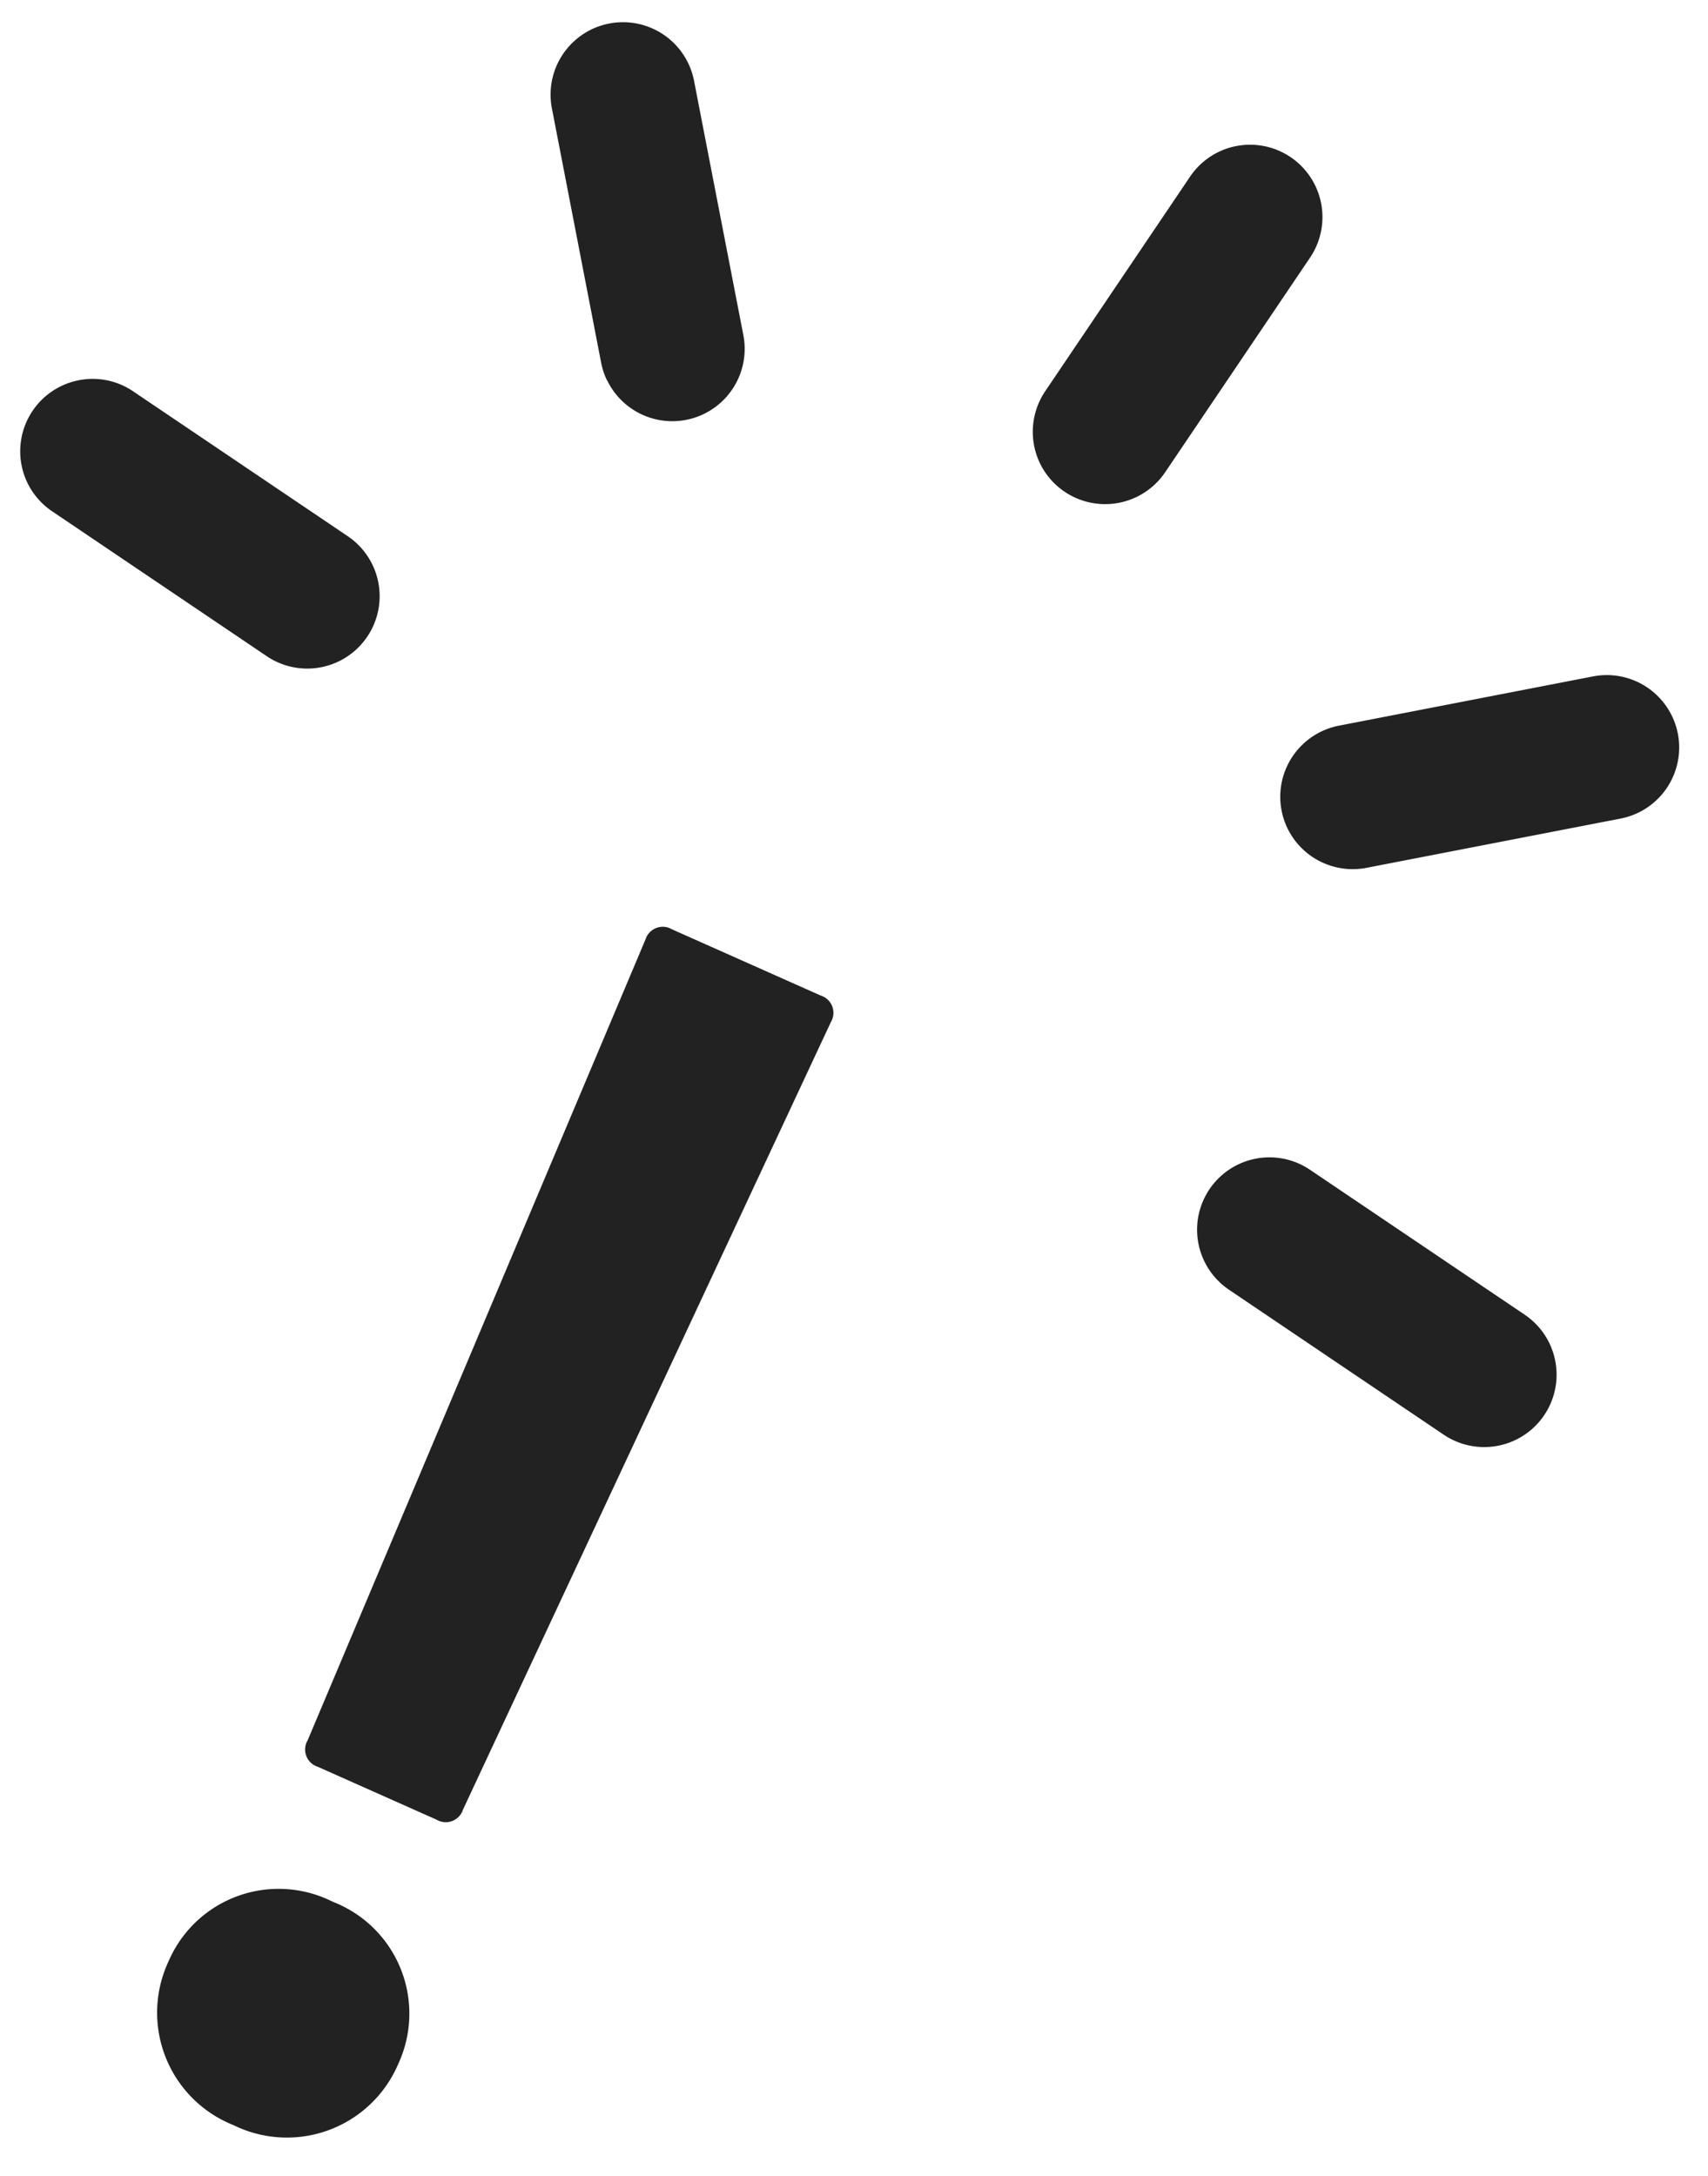
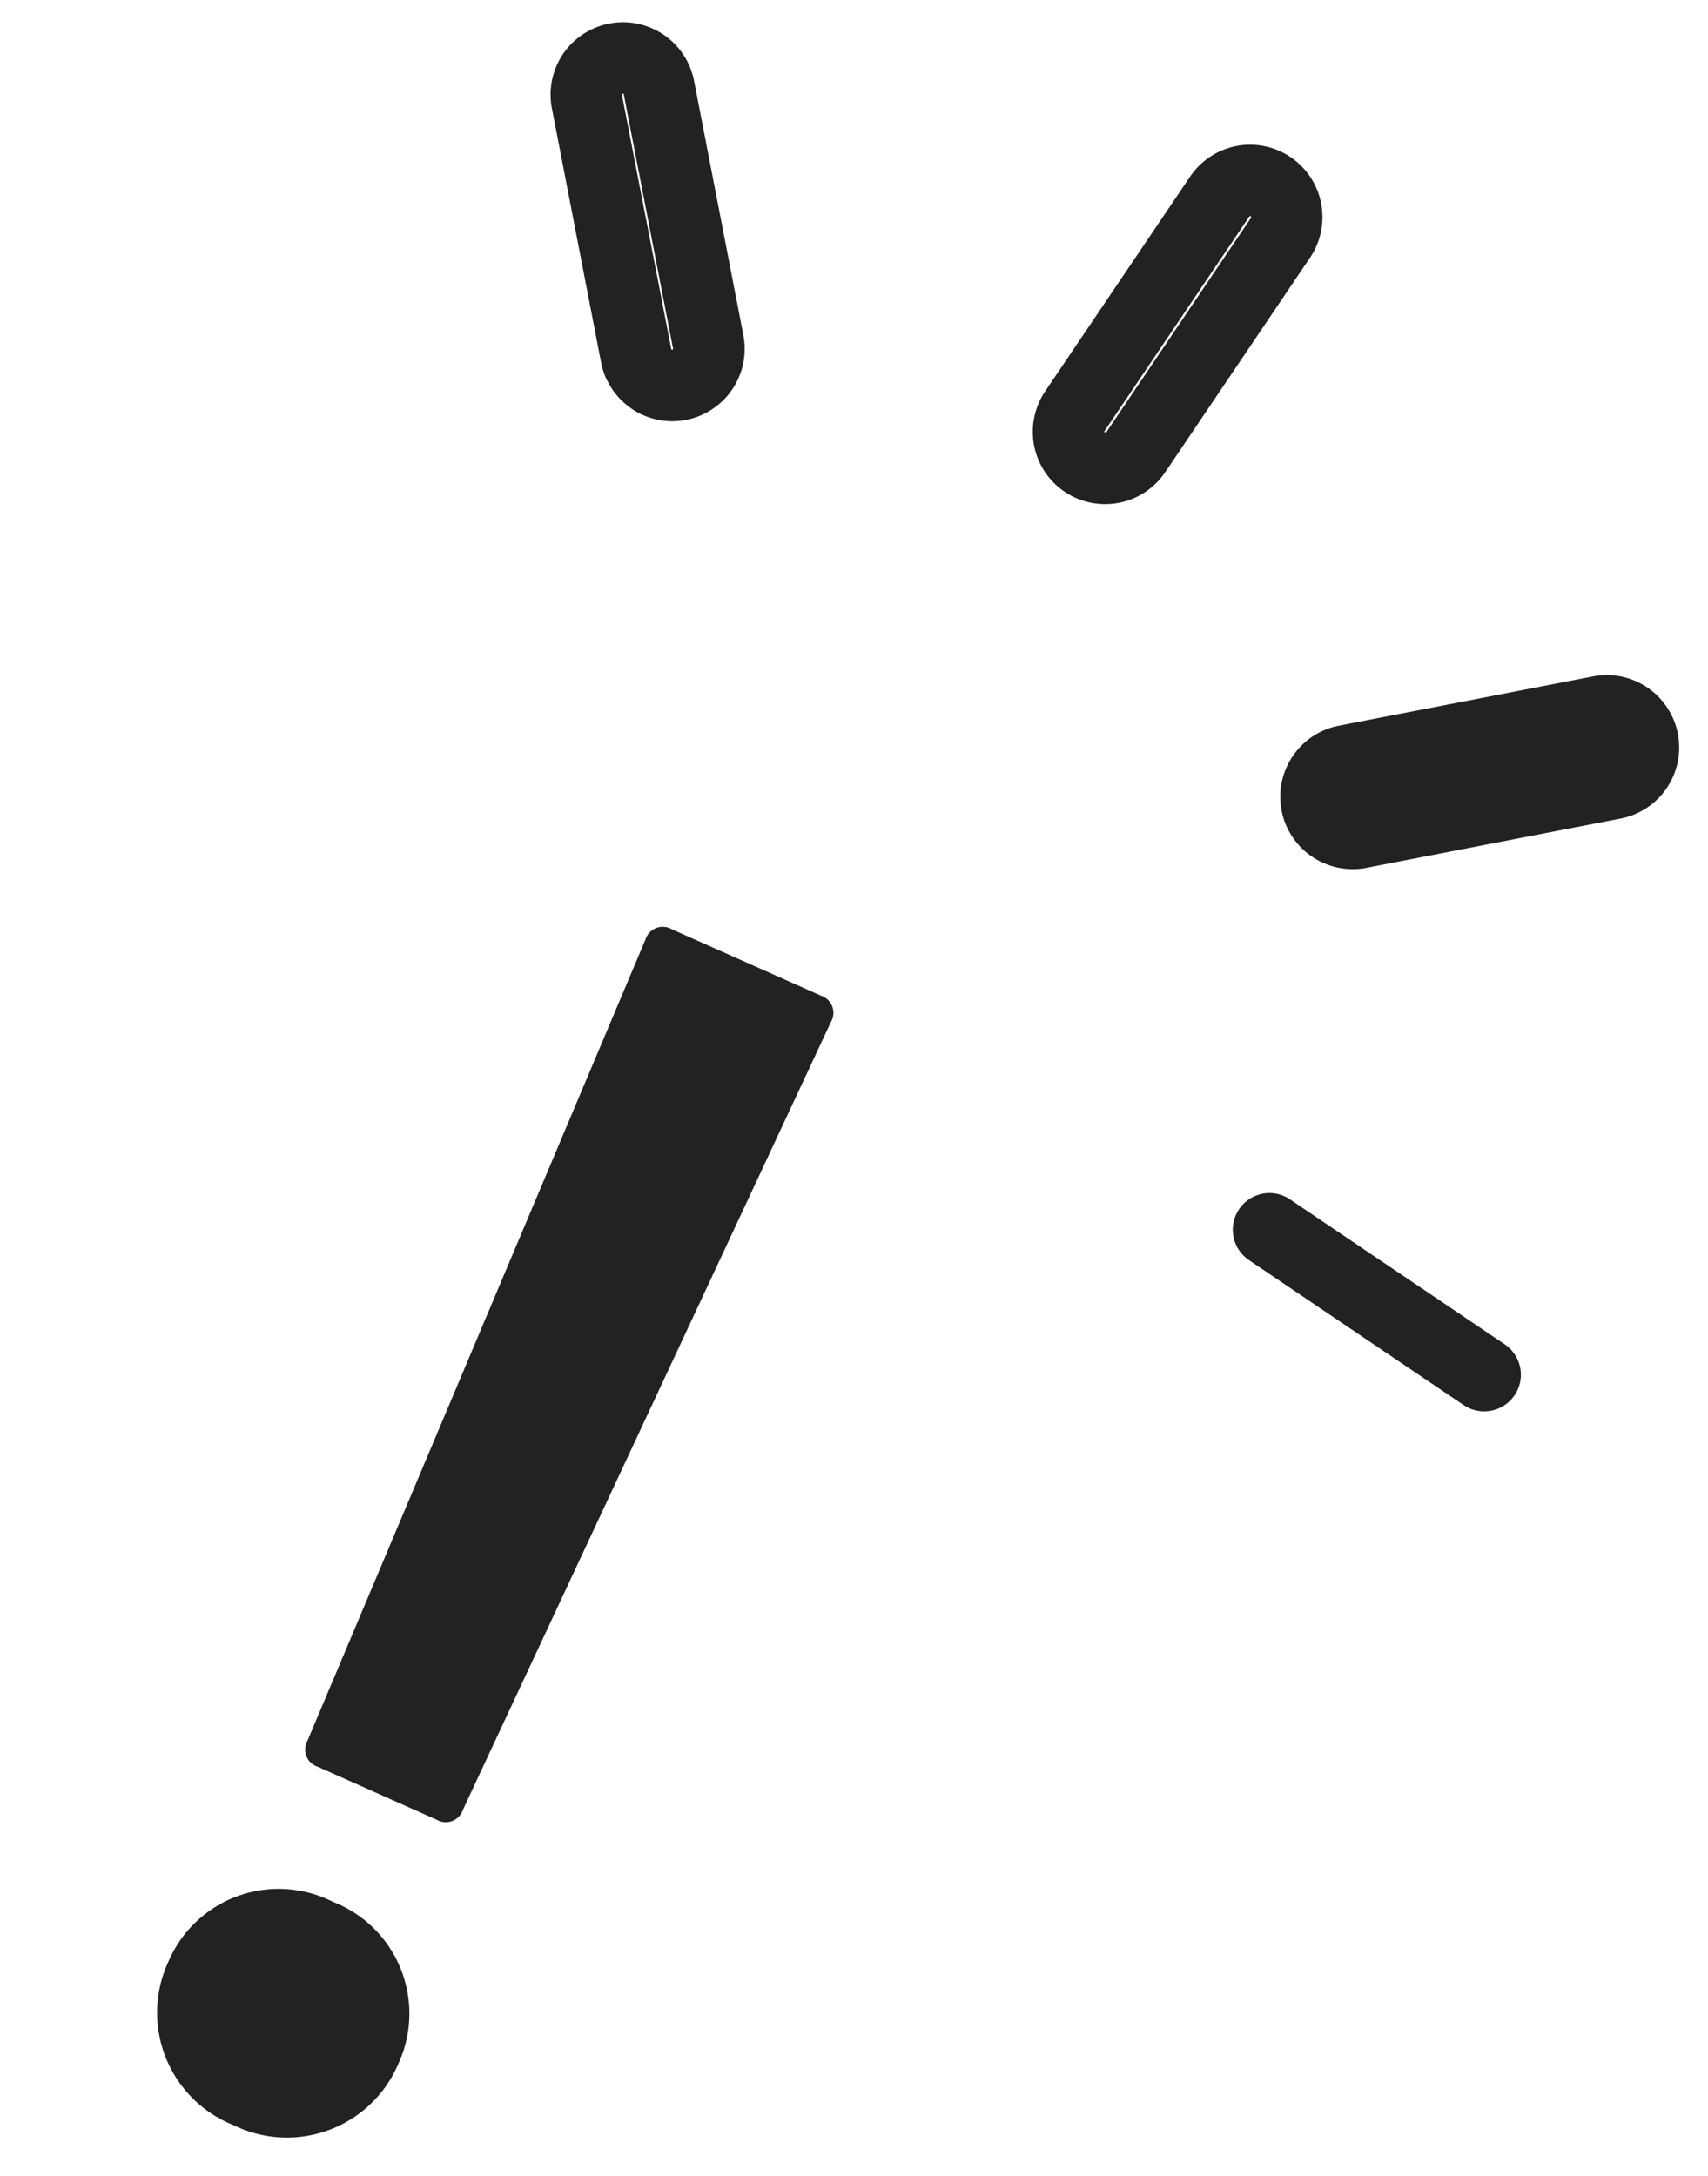
<svg xmlns="http://www.w3.org/2000/svg" width="23.91" height="30.463" viewBox="0 0 23.91 30.463">
  <g transform="translate(-789.245 -4550.864)">
    <path d="M-1.48-16.12l.24,12.16a.253.253,0,0,0,.28.28H.86a.253.253,0,0,0,.28-.28l.22-12.16a.253.253,0,0,0-.28-.28H-1.2A.253.253,0,0,0-1.48-16.12ZM0,1.38A1.693,1.693,0,0,0,1.76-.34,1.677,1.677,0,0,0,0-2.04,1.677,1.677,0,0,0-1.76-.34,1.693,1.693,0,0,0,0,1.38Z" transform="matrix(0.914, 0.407, -0.407, 0.914, 793.073, 4579.351)" fill="#222" />
    <g transform="matrix(0.438, 0.899, -0.899, 0.438, 883.846, 4423.006)">
      <g transform="translate(83.39 126.128)">
-         <path d="M147.88,144.58a.513.513,0,0,1-.445-.257l-1.813-3.14a.513.513,0,0,1,.889-.513l1.813,3.14a.514.514,0,0,1-.444.77Z" transform="translate(-145.554 -140.413)" fill="#222" />
        <path d="M147.88,145.08a1.017,1.017,0,0,1-.878-.507l-1.813-3.14a1.013,1.013,0,1,1,1.755-1.013l1.813,3.14a1.014,1.014,0,0,1-.877,1.52Zm-1.814-4.167-.006,0a.012.012,0,0,0-.006.008.012.012,0,0,0,0,.01l1.813,3.14c0,.008.01.01.018,0a.012.012,0,0,0,.006-.008.012.012,0,0,0,0-.01l-1.813-3.14A.013.013,0,0,0,146.067,140.913Z" transform="translate(-145.554 -140.413)" fill="#222" />
      </g>
      <g transform="translate(78 133.269)">
-         <path d="M82.016,231.883a.515.515,0,0,1-.133-.018l-3.5-.938a.513.513,0,0,1,.266-.992l3.5.938a.513.513,0,0,1-.133,1.009Z" transform="translate(-78 -229.917)" fill="#222" />
        <path d="M82.016,232.383a1.016,1.016,0,0,1-.262-.035l-3.5-.939a1.013,1.013,0,1,1,.524-1.958l3.5.938a1.013,1.013,0,0,1-.262,1.992Zm-3.5-1.965a.013.013,0,0,0-.014.01.012.012,0,0,0,0,.01.012.012,0,0,0,.008.006l3.506.939a.014.014,0,0,0,.013-.01.013.013,0,0,0-.01-.016l-3.5-.938Z" transform="translate(-78 -229.917)" fill="#222" />
      </g>
      <g transform="translate(79.239 140.317)">
-         <path d="M94.038,321.095a.513.513,0,0,1-.257-.958l3.14-1.813a.513.513,0,1,1,.513.889l-3.14,1.813A.511.511,0,0,1,94.038,321.095Z" transform="translate(-93.524 -318.255)" fill="#222" />
-         <path d="M94.038,321.595a1.014,1.014,0,0,1-.979-1.276,1.007,1.007,0,0,1,.472-.615l3.14-1.813a1.013,1.013,0,1,1,1.013,1.755l-3.14,1.813A1.014,1.014,0,0,1,94.038,321.595Zm3.139-2.84-.006,0-3.14,1.813a.012.012,0,0,0-.006.008.012.012,0,0,0,0,.01.013.013,0,0,0,.012.007l.006,0,3.14-1.813a.013.013,0,0,0,0-.018A.014.014,0,0,0,97.176,318.755Z" transform="translate(-93.524 -318.255)" fill="#222" />
-       </g>
+         </g>
      <g transform="translate(96.252 130.279)">
        <path d="M307.276,195.283a.513.513,0,0,1-.257-.958l3.14-1.813a.513.513,0,1,1,.513.889l-3.14,1.813A.511.511,0,0,1,307.276,195.283Z" transform="translate(-306.762 -192.443)" fill="#222" />
-         <path d="M307.276,195.783a1.013,1.013,0,0,1-.507-1.891l3.14-1.813a1.013,1.013,0,1,1,1.013,1.755l-3.14,1.813A1.014,1.014,0,0,1,307.276,195.783Zm3.139-2.84-.006,0-3.14,1.813a.013.013,0,0,0,0,.018.012.012,0,0,0,.018,0l3.14-1.813a.013.013,0,0,0,0-.018A.013.013,0,0,0,310.415,192.943Z" transform="translate(-306.762 -192.443)" fill="#222" />
      </g>
      <g transform="translate(91.312 124.889)">
        <path d="M245.362,129.418a.514.514,0,0,1-.5-.646l.938-3.5a.513.513,0,1,1,.992.266l-.938,3.5A.514.514,0,0,1,245.362,129.418Z" transform="translate(-244.848 -124.889)" fill="#222" />
        <path d="M245.362,129.918a1.014,1.014,0,0,1-.979-1.276l.938-3.5a1.013,1.013,0,1,1,1.958.525l-.938,3.5A1.015,1.015,0,0,1,245.362,129.918Zm.939-4.529a.013.013,0,0,0-.014.01l-.938,3.5a.013.013,0,0,0,.01.016h0a.014.014,0,0,0,.013-.01l.938-3.5a.012.012,0,0,0,0-.01A.01.01,0,0,0,246.3,125.39Z" transform="translate(-244.848 -124.889)" fill="#222" />
      </g>
    </g>
  </g>
</svg>